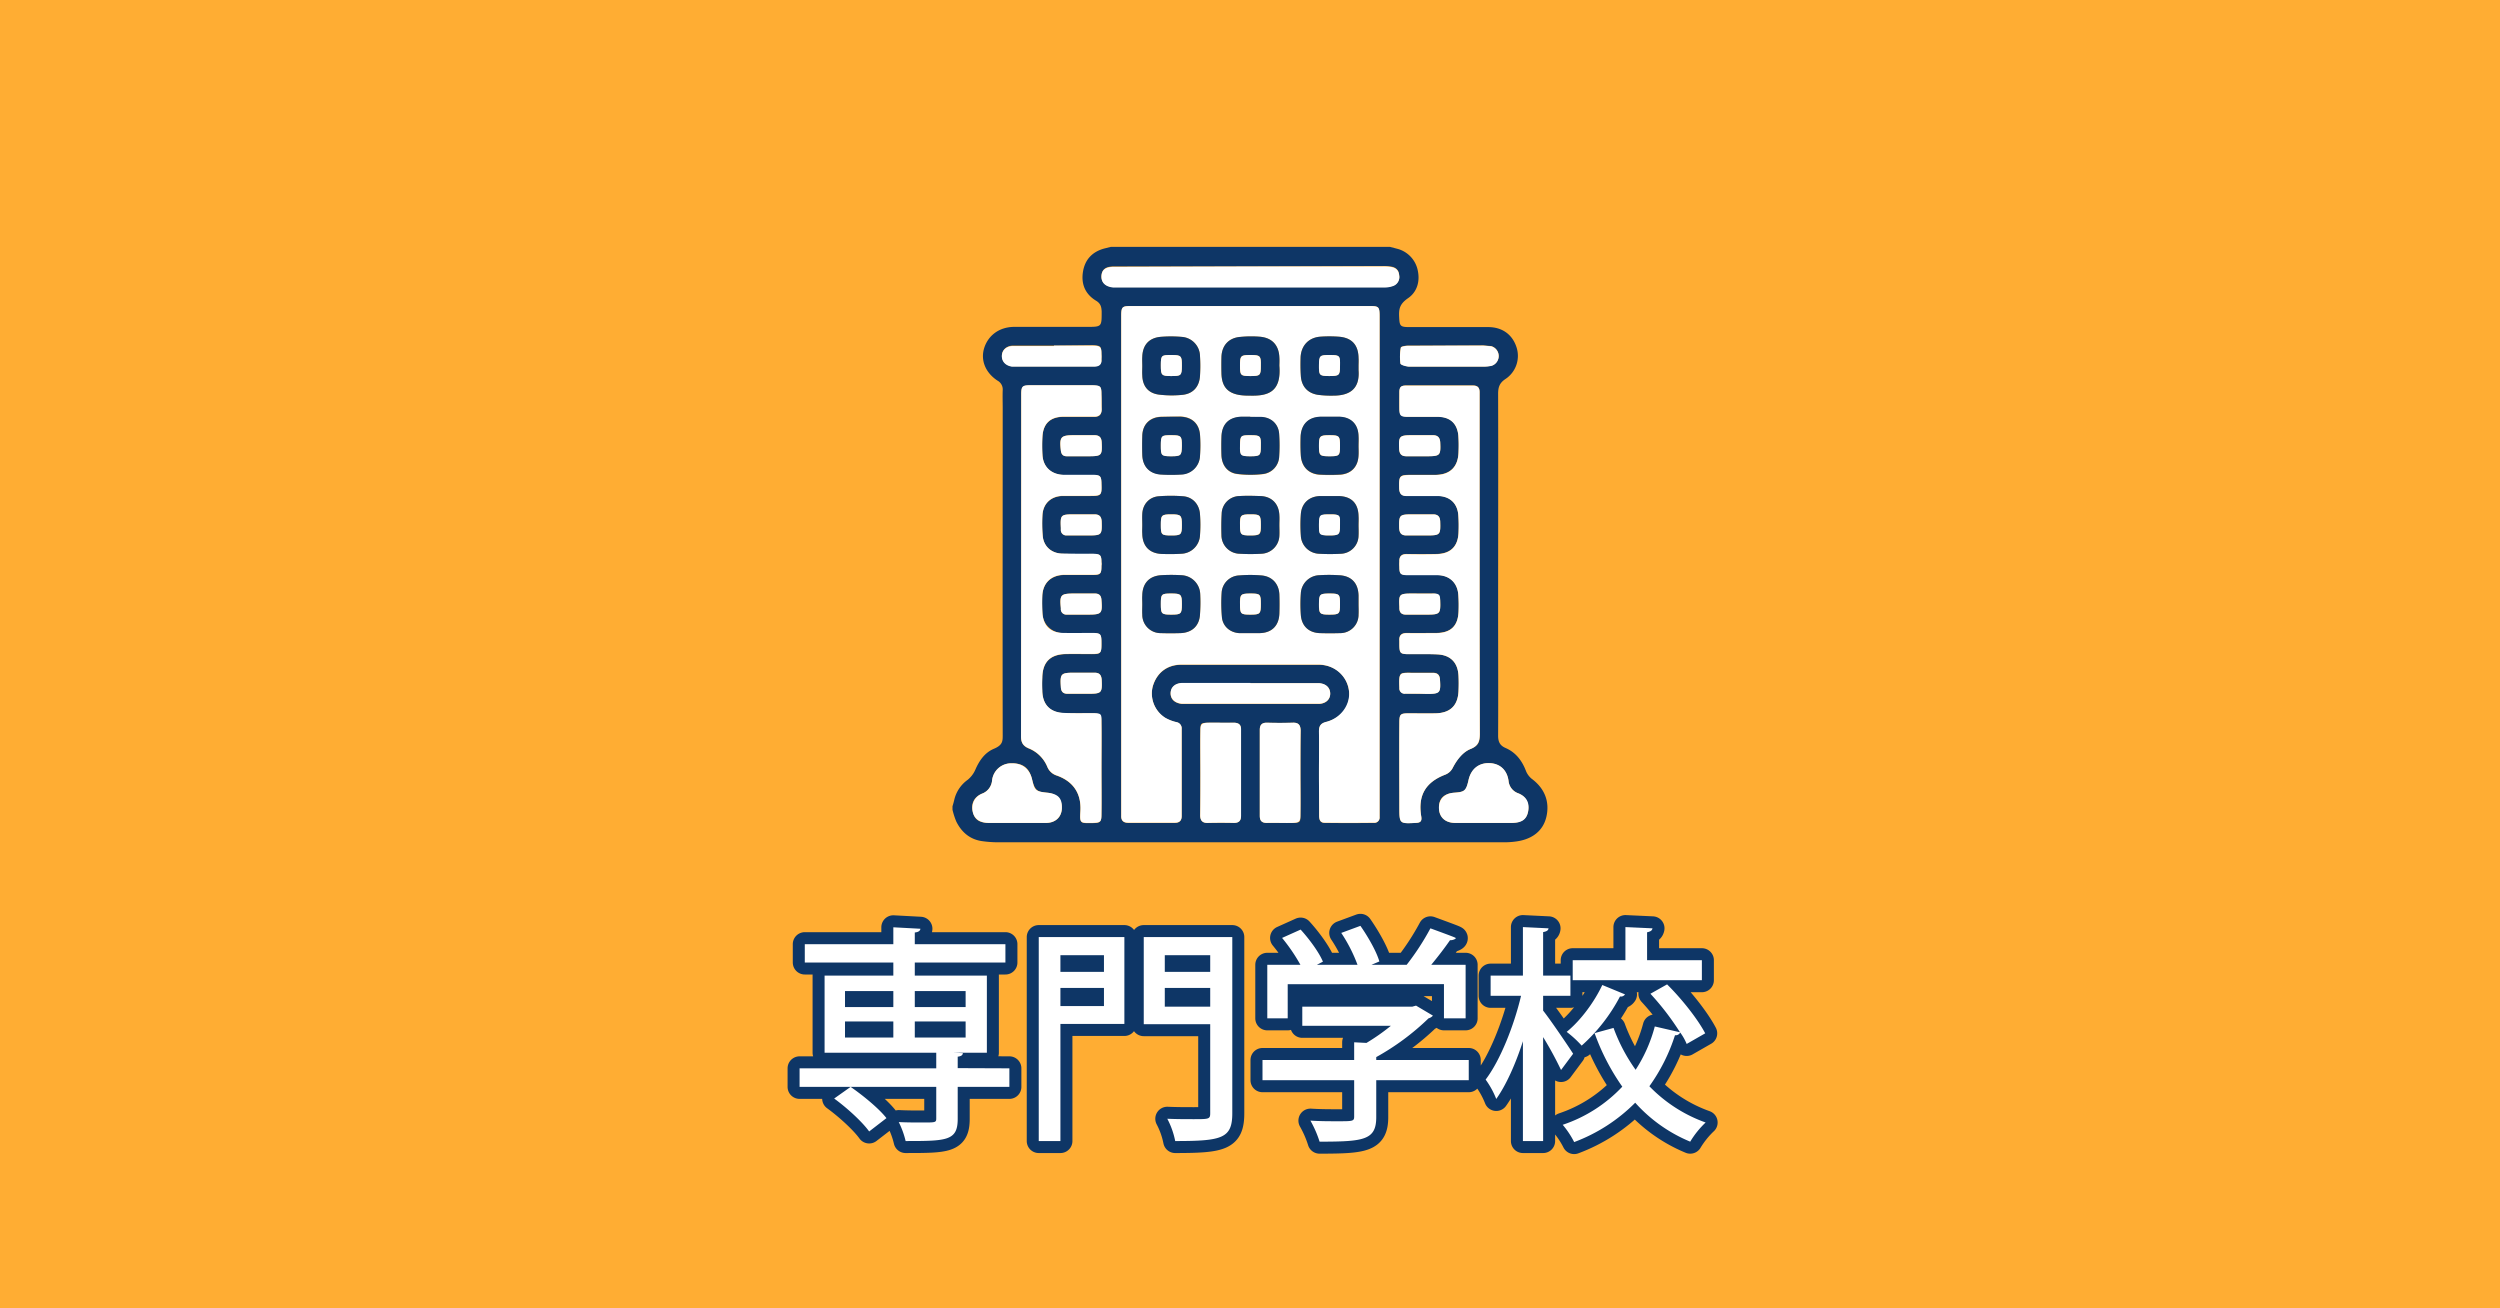
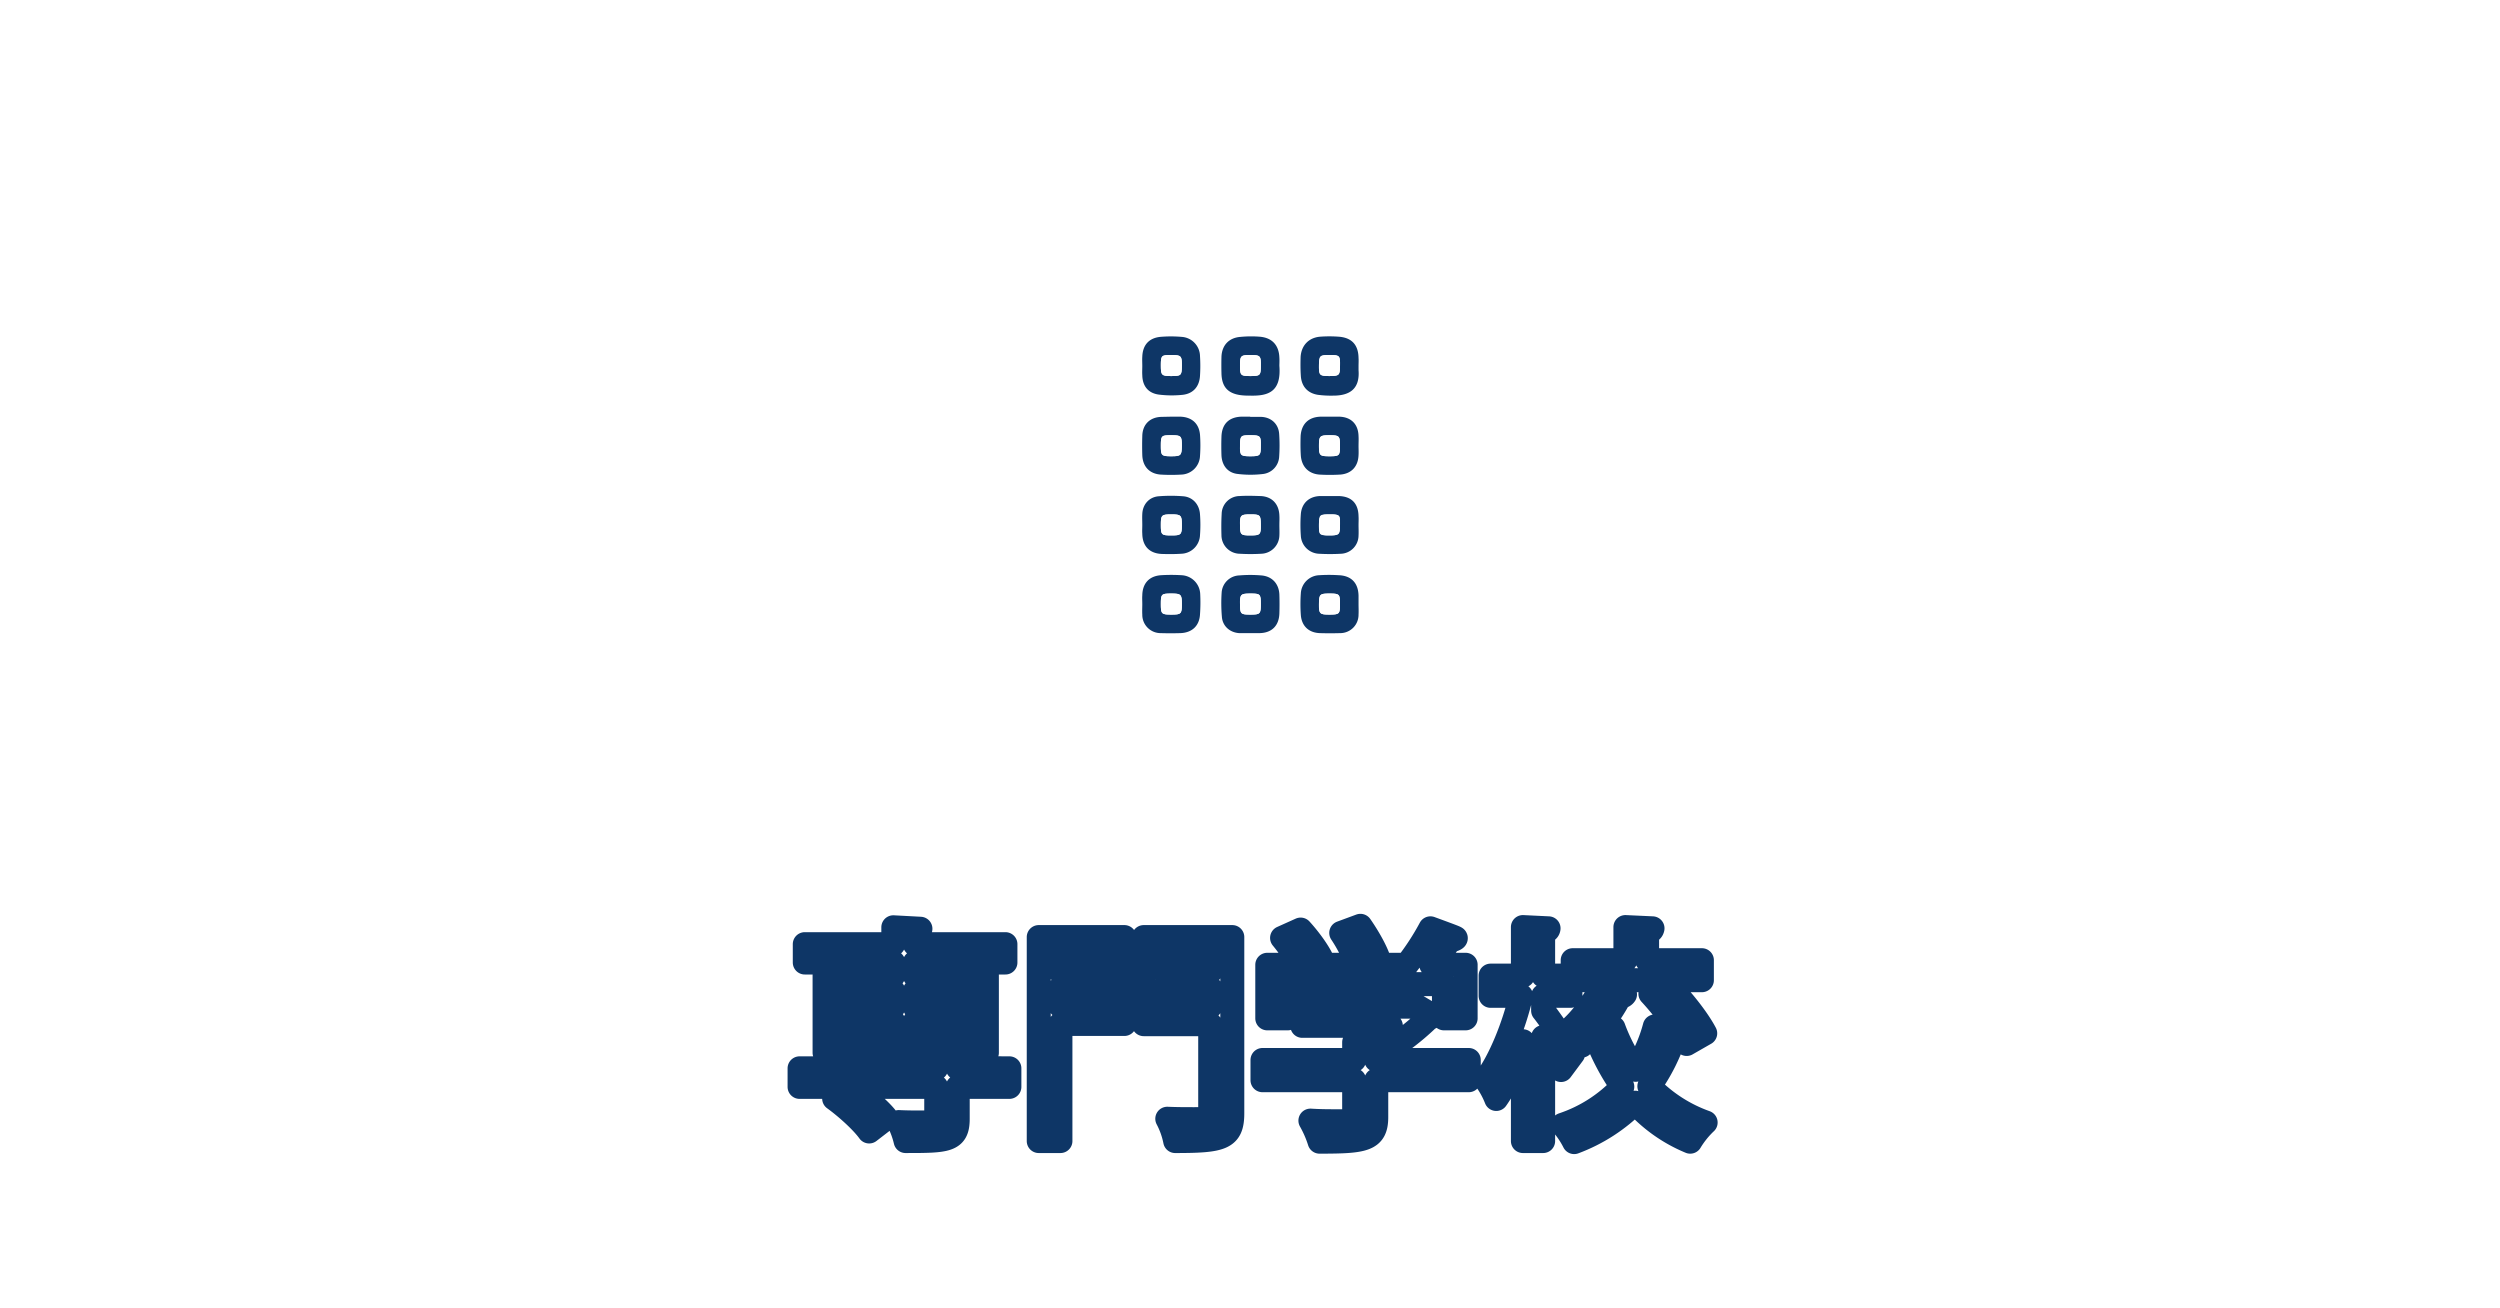
<svg xmlns="http://www.w3.org/2000/svg" width="1200" height="628">
  <g data-name="レイヤー 2">
-     <path fill="#ffad33" d="M0 0h1200v628H0z" />
    <path d="M484.5 512.8v8.9h-24.8v15.4c0 10.5-5.3 10.6-25 10.6a41.7 41.7 0 00-3.3-9.1c4.1.2 8.2.2 11.3.2 6.5 0 6.7 0 6.7-2.1v-15h-65.6v-8.9h65.6v-7.5h-53.6v-37h33V462h-42.5v-8.8h42.5v-8.1l13 .7c-.1.9-.8 1.6-2.7 1.8v5.6h43.5v8.8h-43.5v6.3h34.6v37h-16.5l5 .2c-.1.8-.6 1.5-2.5 1.7v5.5zm-76.2 8.9c6.2 4.3 13.7 10.5 17.2 15l-8.3 6.4c-3.3-4.6-10.6-11.3-16.8-15.8zm-2.7-46v7.7h23.2v-7.7zm0 14.6v7.7h23.2v-7.7zm57.9-14.6h-24.4v7.7h24.4zm0 22.3v-7.7h-24.4v7.7zm76.2-48.2v41.7H509v56.2h-10.4v-97.9zm-9.8 8.7H509v8h20.9zM509 482.9h20.9v-8.7H509zm82.5-33.1v84.5c0 12.1-4.8 13.4-27.4 13.4a39.1 39.1 0 00-3.8-10.7c4.4.2 9.1.2 12.6.2 7.4 0 8 0 8-2.9v-42.7H549v-41.8zm-10.6 8.7h-21.8v8h21.8zm-21.8 24.7h21.8v-9h-21.8zM705 508.8v9.7h-44.4v17.7c0 11-5.8 11.8-27.2 11.8a52.4 52.4 0 00-4.4-10.1c4.7.3 9.5.3 13 .3 7.4 0 8 0 8-2.3v-17.4h-44v-9.7h44v-8.5l5.9.3a97.8 97.8 0 0011.7-8.2h-42.5v-9.2h52.8l1.8-.5 8.1 4.8a4.2 4.2 0 01-2.1 1.3 118.6 118.6 0 01-25.1 18.6v1.4zm-86.9-36.4v16.4h-9.8v-25.7h15.9a86.7 86.7 0 00-8.8-12.9l8.9-4c4.2 4.6 8.9 11 10.7 15.4l-2.9 1.5h19.5a73.8 73.8 0 00-7.8-15.3l9.2-3.4c3.7 5.3 7.7 12.3 9.1 17.1l-3.8 1.6h16.9a121.5 121.5 0 0011.4-17.5c10.9 4 11.6 4.3 12.1 4.6s-1.3 1.2-2.7 1.1c-2.4 3.5-5.7 7.8-9 11.8h16.5v25.7h-10.4v-16.4zm122.6 12.7c3.3 4.1 12.4 17.5 14.4 20.7l-5.8 7.8a168.9 168.9 0 00-8.6-15.8v49.9H731v-47.9c-3.5 10.9-8.1 21.1-12.8 27.7a42.1 42.1 0 00-5.1-9.3c7-9.2 13.6-25.8 17-40.2h-14.6v-9.7H731V445l12.3.6c-.1.9-.8 1.5-2.6 1.8v20.9h13.1v9.7h-13.1zm59.5-12.6c7.1 7 14.8 16.8 18.3 23.5l-8.9 5.1a26 26 0 00-3.1-5.5 2.4 2.4 0 01-2.5 1.3 88.1 88.1 0 01-12.3 24.5 70.3 70.3 0 0027 17.4 43.9 43.9 0 00-7.4 9.2 72.7 72.7 0 01-26.4-18.7 81.5 81.5 0 01-29.3 18.9 42.7 42.7 0 00-5.5-8.3 69.3 69.3 0 0028.6-18.3 107.7 107.7 0 01-13.3-25.7l9.1-2.5a84 84 0 0010.6 20.1 71.8 71.8 0 009.2-20.8l12.1 2.8a128.4 128.4 0 00-14.2-18.5zm-20.2 4.8a2.3 2.3 0 01-2.4 1 83.5 83.5 0 01-18.4 23.6 51.3 51.3 0 00-7.2-6.6c6.9-5.6 13.4-14.6 17.1-22.5zm36.9-16.4v9.6h-62v-9.6h25.3V445l13 .6c-.2 1-.8 1.5-2.6 1.9v13.4z" fill="#fff" />
    <path d="M484.5 512.8v8.9h-24.8v15.4c0 10.5-5.3 10.6-25 10.6a41.7 41.7 0 00-3.3-9.1c4.1.2 8.2.2 11.3.2 6.5 0 6.7 0 6.7-2.1v-15h-65.6v-8.9h65.6v-7.5h-53.6v-37h33V462h-42.5v-8.8h42.5v-8.1l13 .7c-.1.9-.8 1.6-2.7 1.8v5.6h43.5v8.8h-43.5v6.3h34.6v37h-16.5l5 .2c-.1.8-.6 1.5-2.5 1.7v5.5zm-76.2 8.9c6.2 4.3 13.7 10.5 17.2 15l-8.3 6.4c-3.3-4.6-10.6-11.3-16.8-15.8zm-2.7-46v7.7h23.2v-7.7zm0 14.6v7.7h23.2v-7.7zm57.9-14.6h-24.4v7.7h24.4zm0 22.3v-7.7h-24.4v7.7zm76.2-48.2v41.7H509v56.2h-10.4v-97.9zm-9.8 8.7H509v8h20.9zM509 482.9h20.9v-8.7H509zm82.5-33.1v84.5c0 12.1-4.8 13.4-27.4 13.4a39.1 39.1 0 00-3.8-10.7c4.4.2 9.1.2 12.6.2 7.4 0 8 0 8-2.9v-42.7H549v-41.8zm-10.6 8.7h-21.8v8h21.8zm-21.8 24.7h21.8v-9h-21.8zM705 508.8v9.7h-44.4v17.7c0 11-5.8 11.8-27.2 11.8a52.4 52.4 0 00-4.4-10.1c4.7.3 9.5.3 13 .3 7.4 0 8 0 8-2.3v-17.4h-44v-9.7h44v-8.5l5.9.3a97.8 97.8 0 0011.7-8.2h-42.5v-9.2h52.8l1.8-.5 8.1 4.8a4.2 4.2 0 01-2.1 1.3 118.6 118.6 0 01-25.1 18.6v1.4zm-86.9-36.4v16.4h-9.8v-25.7h15.9a86.7 86.7 0 00-8.8-12.9l8.9-4c4.2 4.6 8.9 11 10.7 15.4l-2.9 1.5h19.5a73.8 73.8 0 00-7.8-15.3l9.2-3.4c3.7 5.3 7.7 12.3 9.1 17.1l-3.8 1.6h16.9a121.5 121.5 0 0011.4-17.5c10.9 4 11.6 4.3 12.1 4.6s-1.3 1.2-2.7 1.1c-2.4 3.5-5.7 7.8-9 11.8h16.5v25.7h-10.4v-16.4zm122.6 12.7c3.3 4.1 12.4 17.5 14.4 20.7l-5.8 7.8a168.9 168.9 0 00-8.6-15.8v49.9H731v-47.9c-3.5 10.9-8.1 21.1-12.8 27.7a42.1 42.1 0 00-5.1-9.3c7-9.2 13.6-25.8 17-40.2h-14.6v-9.7H731V445l12.3.6c-.1.9-.8 1.5-2.6 1.8v20.9h13.1v9.7h-13.1zm59.5-12.6c7.1 7 14.8 16.8 18.3 23.5l-8.9 5.1a26 26 0 00-3.1-5.5 2.4 2.4 0 01-2.5 1.3 88.1 88.1 0 01-12.3 24.5 70.3 70.3 0 0027 17.4 43.9 43.9 0 00-7.4 9.2 72.7 72.7 0 01-26.4-18.7 81.5 81.5 0 01-29.3 18.9 42.7 42.7 0 00-5.5-8.3 69.3 69.3 0 0028.6-18.3 107.7 107.7 0 01-13.3-25.7l9.1-2.5a84 84 0 0010.6 20.1 71.8 71.8 0 009.2-20.8l12.1 2.8a128.4 128.4 0 00-14.2-18.5zm-20.2 4.8a2.3 2.3 0 01-2.4 1 83.5 83.5 0 01-18.4 23.6 51.3 51.3 0 00-7.2-6.6c6.9-5.6 13.4-14.6 17.1-22.5zm36.9-16.4v9.6h-62v-9.6h25.3V445l13 .6c-.2 1-.8 1.5-2.6 1.9v13.4z" fill="none" stroke="#0e3666" stroke-linecap="round" stroke-linejoin="round" stroke-width="11.52" />
-     <path d="M484.5 512.8v8.9h-24.8v15.4c0 10.5-5.3 10.6-25 10.6a41.7 41.7 0 00-3.3-9.1c4.1.2 8.2.2 11.3.2 6.5 0 6.7 0 6.7-2.1v-15h-65.6v-8.9h65.6v-7.5h-53.6v-37h33V462h-42.5v-8.8h42.5v-8.1l13 .7c-.1.9-.8 1.6-2.7 1.8v5.6h43.5v8.8h-43.5v6.3h34.6v37h-16.5l5 .2c-.1.8-.6 1.5-2.5 1.7v5.5zm-76.2 8.9c6.2 4.3 13.7 10.5 17.2 15l-8.3 6.4c-3.3-4.6-10.6-11.3-16.8-15.8zm-2.7-46v7.7h23.2v-7.7zm0 14.6v7.7h23.2v-7.7zm57.9-14.6h-24.4v7.7h24.4zm0 22.3v-7.7h-24.4v7.7zm76.2-48.2v41.7H509v56.2h-10.4v-97.9zm-9.8 8.7H509v8h20.9zM509 482.9h20.9v-8.7H509zm82.5-33.1v84.5c0 12.1-4.8 13.4-27.4 13.4a39.1 39.1 0 00-3.8-10.7c4.4.2 9.1.2 12.6.2 7.4 0 8 0 8-2.9v-42.7H549v-41.8zm-10.6 8.7h-21.8v8h21.8zm-21.8 24.7h21.8v-9h-21.8zM705 508.8v9.7h-44.4v17.7c0 11-5.8 11.8-27.2 11.8a52.4 52.4 0 00-4.4-10.1c4.7.3 9.5.3 13 .3 7.4 0 8 0 8-2.3v-17.4h-44v-9.7h44v-8.5l5.9.3a97.8 97.8 0 0011.7-8.2h-42.5v-9.2h52.8l1.8-.5 8.1 4.8a4.2 4.2 0 01-2.1 1.3 118.6 118.6 0 01-25.1 18.6v1.4zm-86.9-36.4v16.4h-9.8v-25.7h15.9a86.7 86.7 0 00-8.8-12.9l8.9-4c4.2 4.6 8.9 11 10.7 15.4l-2.9 1.5h19.5a73.8 73.8 0 00-7.8-15.3l9.2-3.4c3.7 5.3 7.7 12.3 9.1 17.1l-3.8 1.6h16.9a121.5 121.5 0 0011.4-17.5c10.9 4 11.6 4.3 12.1 4.6s-1.3 1.2-2.7 1.1c-2.4 3.5-5.7 7.8-9 11.8h16.5v25.7h-10.4v-16.4zm122.6 12.7c3.3 4.1 12.4 17.5 14.4 20.7l-5.8 7.8a168.9 168.9 0 00-8.6-15.8v49.9H731v-47.9c-3.5 10.9-8.1 21.1-12.8 27.7a42.1 42.1 0 00-5.1-9.3c7-9.2 13.6-25.8 17-40.2h-14.6v-9.7H731V445l12.3.6c-.1.9-.8 1.5-2.6 1.8v20.9h13.1v9.7h-13.1zm59.5-12.6c7.1 7 14.8 16.8 18.3 23.5l-8.9 5.1a26 26 0 00-3.1-5.5 2.4 2.4 0 01-2.5 1.3 88.1 88.1 0 01-12.3 24.5 70.3 70.3 0 0027 17.4 43.9 43.9 0 00-7.4 9.2 72.7 72.7 0 01-26.4-18.7 81.5 81.5 0 01-29.3 18.9 42.7 42.7 0 00-5.5-8.3 69.3 69.3 0 0028.6-18.3 107.7 107.7 0 01-13.3-25.7l9.1-2.5a84 84 0 0010.6 20.1 71.8 71.8 0 009.2-20.8l12.1 2.8a128.4 128.4 0 00-14.2-18.5zm-20.2 4.8a2.3 2.3 0 01-2.4 1 83.5 83.5 0 01-18.4 23.6 51.3 51.3 0 00-7.2-6.6c6.9-5.6 13.4-14.6 17.1-22.5zm36.9-16.4v9.6h-62v-9.6h25.3V445l13 .6c-.2 1-.8 1.5-2.6 1.9v13.4z" fill="#fff" />
-     <path d="M533.2 118.5h134l3.8 1a13.5 13.5 0 019.6 10.7c1 5.1-.5 10-4.7 12.9s-4.5 5.3-4.3 9.3.5 4.6 4.8 4.6h37.9c6.7 0 11.6 3.5 13.6 9.6a13.3 13.3 0 01-5.4 15.4c-2.8 1.9-3.4 4-3.4 7 .1 35.3 0 70.5 0 105.8 0 19.4.1 38.9 0 58.3 0 2.9.8 4.7 3.5 5.9 4.9 2.1 7.9 6 9.8 10.9a9.3 9.3 0 002.8 3.9c6.2 4.6 8.7 10.9 7.1 18.1s-7.2 11-14.5 12a41.7 41.7 0 01-6.1.4H478.8a54.9 54.9 0 01-7-.5c-6-.7-10.2-4.2-12.8-9.5a36.5 36.5 0 01-1.8-5.6V387c.4-1.2.7-2.5 1-3.7a16.4 16.4 0 016.3-9 12.9 12.9 0 003.6-4.7c1.9-4.4 4.5-8.3 9-10.2s4.2-3.9 4.2-7.4c-.1-52 0-104 0-156.1 0-2.8-.1-5.7 0-8.6a4.8 4.8 0 00-2.5-4.6c-5.8-3.8-8.2-9.8-6.4-15.6s6.9-10.1 14.3-10.2h34.9c7.3 0 7.2 0 7.2-7.4-.1-2.2-.5-3.8-2.6-5.1-5.2-3.1-7.3-7.9-6.4-13.8s4.4-9.7 10.2-11.3zm129 152.7V152c0-4.8-.3-5.1-5-5.1h-114c-4.7 0-5 .3-5 5.1v239.6c-.1 2.4 1.1 3.4 3.4 3.4h22.3c2.2 0 3.3-1 3.3-3.2v-41.9a3 3 0 00-2.5-3.2 19.6 19.6 0 01-5.4-2.1 13.8 13.8 0 01-6-15c1.9-6.6 6.9-10.5 13.8-10.5H633c7.9.1 13.5 5.1 14.5 12.5s-3.8 13.2-11 15c-2.7.7-3.4 2.1-3.4 4.6.1 6.7 0 13.4 0 20.1s.1 13.4.1 20.1c0 1.9.3 3.6 2.7 3.6 7.9.1 15.7.1 23.5 0a2.5 2.5 0 002.8-2.7v-121zm48 .3v-83.4c0-2.1-1-3.1-3.1-3.1h-32.3c-2.1 0-3.1 1-3.1 3.1s-.1 5.4 0 8.1.6 3.8 4 3.8h14.5c5.8.1 9.2 3.1 9.8 8.9a67.7 67.7 0 01.1 7.8c-.1 7.2-3.9 11.1-11 11.2h-11.2c-6.3 0-6.4.3-6.3 6.4.1 2.6 1.1 3.8 3.7 3.7h14.8c5.8.1 9.5 3.5 9.9 9.3a72.7 72.7 0 01.1 8.1c-.2 6.8-3.8 10.4-10.7 10.5-4.7.1-9.5.1-14.2 0-2.5 0-3.6 1.1-3.5 3.6a20.8 20.8 0 000 2.5c0 3.4.5 4 4.1 4H690c5.8.1 9.6 3.7 10 9.5a73 73 0 01.1 8.1c-.3 6.8-3.7 10.1-10.6 10.2-4.7 0-9.5.1-14.2 0-2.6 0-3.8 1.1-3.6 3.7v1.5c0 4.6.3 5 4.8 5s9-.1 13.4.1c6.5.3 10 4.1 10.2 10.6.1 2.2.1 4.4 0 6.7-.2 7.1-3.8 10.8-10.9 11-4.3.1-8.6 0-12.9 0s-4.6.4-4.6 4.7c-.1 13.4 0 26.9 0 40.4 0 7.9 0 7.9 7.9 7.5 2.1-.1 3-.7 2.6-3.1-1.7-10.1 2.1-16.5 11.6-20.1a6.8 6.8 0 003.5-3.2c2-3.9 4.5-7.4 8.6-9.1s4.4-3.7 4.4-7.3q-.1-40.3-.1-80.7zM528.7 369c0-7.5.1-14.9 0-22.3 0-3.7-.5-4.2-4.2-4.3s-9.1.1-13.7-.1c-6.7-.2-10.4-4-10.5-10.7-.1-2.1-.1-4.1 0-6.2.1-7.4 3.7-11.2 11.1-11.4 4.2-.1 8.4 0 12.6 0s4.7-.4 4.7-4.8v-.3c0-4.6-.3-5-4.8-5s-9.1.1-13.7 0-9.3-3.3-9.8-9.2a84.2 84.2 0 01-.1-8.7c.3-6.1 4.2-9.9 10.5-10h13.6c3.9 0 4.3-.5 4.3-4.4a4.9 4.9 0 000-1.7c0-3.4-.6-3.9-3.9-4-5 0-10 .1-15-.1s-8.9-3.5-9.3-8.6a70.8 70.8 0 01-.1-10.3c.5-5.4 4.3-8.7 9.7-8.8H523c5.7 0 5.9-.2 5.7-6v-.3c-.1-3.1-.6-3.7-3.8-3.8h-14.5c-5.8-.2-9.6-3.8-10-9.3a75.3 75.3 0 010-9.5c.5-6 3.9-9 9.9-9.1h14.8c2.6.1 3.7-1.1 3.7-3.7s0-4.6-.1-7c0-3.9-.4-4.3-4.3-4.4h-29.9c-3.8 0-4.3.5-4.3 4.4q0 82.1-.1 164.1c0 2.8.8 4.5 3.5 5.7a16.2 16.2 0 019.1 8.9 7.2 7.2 0 004.5 4.2c8 2.8 11.9 8.7 11.4 17.1-.3 5.8-.3 5.8 5.6 5.7h.3c3.7-.1 4.2-.5 4.2-4.2.1-7.4 0-14.7 0-21.9zm71.5-241.1h-65.6c-3.9 0-5.7 1.4-5.9 4.5s1.9 5 5.5 5.4h130.1a11.3 11.3 0 004.1-.6 4.5 4.5 0 003.2-5.2c-.2-2.6-1.8-3.8-4.2-4.1a24.8 24.8 0 00-3.9-.2zm24 243c0-6.7 0-13.4.1-20.1 0-2.6-.9-4-3.7-3.9s-8.4.1-12.6 0c-2.3 0-3.3 1.1-3.3 3.4v41.3c0 2.4 1 3.4 3.4 3.4 4-.1 8.1 0 12.2 0s3.9-.6 3.9-4c.1-6.7 0-13.4 0-20.1zm-48-.2c0 6.8 0 13.7-.1 20.6 0 2.6 1.1 3.8 3.7 3.7 4.2-.1 8.4-.1 12.5 0 2.4 0 3.4-1.1 3.4-3.4v-41.3c.1-2.5-1.2-3.4-3.6-3.4-4 .1-8 0-12 0s-3.9.6-3.9 3.9c-.1 6.6 0 13.2 0 19.9zM488.1 395h14.2c4.5-.1 7.3-2.9 7.4-7.1s-2.6-7-7-7.4-5.9-.6-7.3-6.4-4.7-7.8-9.8-7.7a9.2 9.2 0 00-9.4 8.2 7.4 7.4 0 01-4.7 6.3c-4 1.6-5.5 4.7-4.6 8.7s3.3 5.3 7.5 5.4zm224.2 0h13.6c4.4-.1 7-2 7.6-5.5s-.7-7.1-4.7-8.7a7 7 0 01-4.7-6c-.7-5.1-4.3-8.3-9.1-8.5s-8.9 2.8-10.1 8.1-1.5 5.6-6.9 6.1-7.4 3.1-7.3 7.4 2.9 7 7.6 7.1zm-112.1-67.1h-32.7c-3.4.1-5.5 2-5.6 4.9s2.1 4.8 5.5 5.1h65.9c3.2-.2 5.2-2.2 5.2-5s-2.1-4.7-5.4-4.9h-32.9zm-94.3-162h-20c-3 .2-4.9 2.2-5 4.7s1.7 4.7 4.8 5.2h39.5c2.5 0 3.7-1.1 3.5-3.5a20.9 20.9 0 000-2.5c0-3.5-.5-4-4.1-4.1zm188.7 0h-19c-1.1 0-3.1.4-3.2.9a24.3 24.3 0 00-.2 7.6c.1.7 2.6 1.4 4 1.5h35.9a17.2 17.2 0 003.9-.4 4.9 4.9 0 00-.3-9.4l-3.6-.3zM519 219h3.3c6.5 0 6.8-.3 6.5-6.7-.1-2.3-1.1-3.4-3.5-3.4h-9.7c-6.5 0-7.1.8-6.4 7.3.2 1.8 1 2.8 2.8 2.8zm162.6-10.1H678c-6.4 0-6.7.4-6.4 6.8.2 2.4 1.3 3.3 3.5 3.3h9.8c6.4 0 6.7-.4 6.4-6.8-.2-2.3-1.3-3.3-3.5-3.3zM518.7 257h3.9c6.2 0 6.4-.3 6.2-6.7-.1-2.3-1.1-3.4-3.4-3.4h-10.1c-6.1 0-6.4.3-6.1 6.5v.8a2.6 2.6 0 002.8 2.8zm162.7 38h3.6c6.2 0 6.5-.4 6.3-6.7-.1-2.3-1.1-3.4-3.4-3.4h-10c-6.3 0-6.5.3-6.2 6.4v.6c0 2 1 3.1 3 3.1zm.1-48.1h-3.6c-6.2 0-6.4.3-6.3 6.4.1 2.6 1.1 3.8 3.7 3.7h9.7c6.3 0 6.5-.3 6.3-6.7-.1-2.2-1-3.4-3.4-3.4zM518.7 295h3.6c6.5 0 6.9-.5 6.4-7-.1-2.1-1.1-3.1-3.1-3.1h-10c-6.5 0-7 .6-6.4 7v.3a2.6 2.6 0 002.8 2.8zm162.7 38h3.6c6.2 0 6.6-.5 6.2-6.7-.1-2.3-1.1-3.4-3.4-3.4h-9.7c-6.3 0-6.7-.6-6.4 7.3a2.5 2.5 0 002.8 2.7zm-162.6 0h3.6c6.4 0 6.7-.4 6.4-6.8-.2-2.4-1.2-3.3-3.5-3.3h-9.7c-6.4 0-6.8.5-6.4 6.8.1 2.2 1 3.3 3.2 3.3z" fill="#0e3666" />
-     <path d="M662.2 271.2v121a2.5 2.5 0 01-2.8 2.7c-7.8.1-15.6.1-23.5 0-2.4 0-2.7-1.7-2.7-3.6 0-6.7-.1-13.4-.1-20.1s.1-13.4 0-20.1c0-2.5.7-3.9 3.4-4.6 7.2-1.8 11.8-8.4 11-15s-6.6-12.4-14.5-12.5h-65.9c-6.9 0-11.9 3.9-13.8 10.5a13.8 13.8 0 006 15 19.6 19.6 0 005.4 2.1 3 3 0 012.5 3.2v41.9c0 2.2-1.1 3.2-3.3 3.2h-22.3c-2.3 0-3.5-1-3.4-3.4V152c0-4.8.3-5.1 5-5.1h114c4.7 0 5 .3 5 5.1zm-113.9-95.5c0 1.5-.1 2.9 0 4.4.1 5.2 2.8 8.6 7.9 9.3a50 50 0 0011.6.1c5-.6 7.9-4 8.2-9.1a75.3 75.3 0 000-9.5 9.4 9.4 0 00-8.8-9.2 59.1 59.1 0 00-10.3 0c-5.5.6-8.4 4-8.6 9.5-.1 1.5 0 3 0 4.5zm103.8 0c0-1.3.1-2.6 0-3.9-.1-6.3-3.3-9.8-9.7-10.2a61.7 61.7 0 00-8.6 0c-5.5.4-9.1 4.1-9.5 9.6-.1 3-.1 6.1.1 9.2.3 5 3.2 8.3 8.1 9.1a47.1 47.1 0 007.5.4c7.7 0 12.8-3.1 12.1-12.2zm-38-.1c0-1.1.1-2.5 0-3.9-.2-6.1-3.6-9.7-9.7-10.1a53 53 0 00-8.9.1c-5.6.4-9 4-9.2 9.6q-.1 3.9 0 7.8c.1 6.5 3 9.8 9.4 10.6a33.1 33.1 0 004.4.2c8.4.2 15-1.6 14-14.3zm-14 128.3h4.5c5.8-.1 9.3-3.5 9.5-9.4.1-3 .1-6.1 0-9.1-.2-5.2-3.5-8.8-8.7-9.2a61.4 61.4 0 00-10.5 0 8.8 8.8 0 00-8.5 8.1 76.1 76.1 0 00.1 11.7c.3 4.5 3.8 7.6 8.3 7.9zm14-52c0-1.5.1-3 0-4.5-.2-5.6-3.7-9.2-9.3-9.3-3.3-.1-6.5-.2-9.8 0a8.7 8.7 0 00-8.6 8.6c-.2 3.4-.2 6.9-.1 10.3a8.9 8.9 0 008.8 8.8 88.5 88.5 0 0010.3 0 9 9 0 008.7-8.6c.1-1.7 0-3.5 0-5.3zm-65.8 38c0 1.7-.1 3.4 0 5.1a8.8 8.8 0 008.8 8.9c3.2.1 6.4.1 9.5 0 5.6-.2 9.1-3.5 9.4-9a80.1 80.1 0 00.1-9.8 9.4 9.4 0 00-9-9 80.1 80.1 0 00-9.8 0c-5.7.4-8.9 3.9-9 9.7-.1 1.4 0 2.7 0 4.1zm103.8 0V286c-.1-6.1-3.4-9.7-9.6-9.9a70.6 70.6 0 00-9.2 0 9.2 9.2 0 00-8.9 8.7 72.2 72.2 0 000 10.4c.4 5.3 3.8 8.5 9.1 8.7 3.3.1 6.5.1 9.8 0a8.8 8.8 0 008.8-8.9c.1-1.7 0-3.4 0-5.1zM548.3 252c0 1.4-.1 2.8 0 4.2.1 6 3.5 9.5 9.5 9.7 3.1.1 6.1.1 9.2-.1a9.3 9.3 0 009-8.9 66.8 66.8 0 000-10c-.3-4.9-3.6-8.4-8.2-8.7a73.6 73.6 0 00-11.5 0c-4.6.3-7.8 3.8-8 8.5-.1 1.8 0 3.5 0 5.3zm103.8 0c0-1.4.1-2.8 0-4.2-.1-6.2-3.4-9.6-9.7-9.7h-8.6c-5.4.1-9 3.4-9.4 8.7a70.8 70.8 0 000 10.3 9.1 9.1 0 008.7 8.7 93.7 93.7 0 0010.6 0 8.8 8.8 0 008.4-8.7c.1-1.7 0-3.4 0-5.1zm-52-51.9h-4.2c-6 .2-9.4 3.5-9.6 9.6-.1 3-.1 5.9 0 8.9.2 4.9 3 8.5 7.8 9a50.6 50.6 0 0012.3 0 8.8 8.8 0 007.6-8.3 79.3 79.3 0 000-10.9c-.3-4.8-3.8-8-8.6-8.2zm52 13.9c0-1.5.1-3 0-4.5-.1-5.8-3.6-9.3-9.4-9.4h-8.6c-5.9.1-9.4 3.4-9.8 9.3-.1 3.1-.1 6.3.1 9.4.4 5.3 3.7 8.7 8.9 9.1a83.4 83.4 0 0010 0c5.4-.4 8.6-3.9 8.8-9.3.1-1.6 0-3.1 0-4.6zm-90-14h-4.5c-5.6.1-9.2 3.6-9.3 9.2-.1 3.1-.1 6.1 0 9.2.2 5.4 3.4 8.9 8.8 9.3a83.4 83.4 0 0010 0 9.3 9.3 0 008.9-8.9 70.8 70.8 0 000-10.3c-.5-5.4-4-8.4-9.4-8.6zm148.1 71.5q0 40.3.1 80.7c0 3.6-.8 5.9-4.4 7.3s-6.6 5.2-8.6 9.1a6.8 6.8 0 01-3.5 3.2c-9.5 3.6-13.3 10-11.6 20.1.4 2.4-.5 3-2.6 3.1-7.9.4-7.9.4-7.9-7.5 0-13.5-.1-27 0-40.4 0-4.3.4-4.7 4.6-4.7s8.6.1 12.9 0c7.1-.2 10.7-3.9 10.9-11 .1-2.3.1-4.5 0-6.7-.2-6.5-3.7-10.3-10.2-10.6-4.4-.2-8.9-.1-13.4-.1s-4.8-.4-4.8-5v-1.4c-.2-2.6 1-3.7 3.6-3.7 4.7.1 9.5 0 14.2 0 6.9-.1 10.3-3.4 10.6-10.2a73 73 0 00-.1-8.1c-.4-5.8-4.2-9.4-10-9.5h-14.2c-3.6 0-4.1-.6-4.1-4a20.8 20.8 0 010-2.5c-.1-2.5 1-3.6 3.5-3.6 4.7.1 9.5.1 14.2 0 6.9-.1 10.5-3.7 10.7-10.5a72.7 72.7 0 00-.1-8.1c-.4-5.8-4.1-9.2-9.9-9.3h-14.8c-2.6.1-3.6-1.1-3.7-3.7-.1-6.1 0-6.4 6.3-6.4h11.2c7.1-.1 10.9-4 11-11.2a67.7 67.7 0 00-.1-7.8c-.6-5.8-4-8.8-9.8-8.9h-14.5c-3.4 0-4-.6-4-3.8v-8.1c0-2.7 1-3.1 3.1-3.1h32.3c2.1 0 3.1 1 3.1 3.1v83.4zM528.7 369c0 7.2.1 14.5 0 21.8 0 3.7-.5 4.1-4.2 4.2h-.3c-5.9.1-5.9.1-5.6-5.7.5-8.4-3.4-14.3-11.4-17.1a7.2 7.2 0 01-4.5-4.2 16.2 16.2 0 00-9.1-8.9c-2.7-1.2-3.5-2.9-3.5-5.7q.1-82 .1-164.1c0-3.9.5-4.4 4.3-4.4h29.9c3.9.1 4.3.5 4.3 4.4.1 2.4 0 4.7.1 7s-1.1 3.8-3.7 3.7h-14.8c-6 .1-9.4 3.1-9.9 9.1a75.3 75.3 0 000 9.5c.4 5.5 4.2 9.1 10 9.3h14.5c3.2.1 3.7.7 3.8 3.8v.3c.2 5.8 0 6-5.7 6h-12.9c-5.4.1-9.2 3.4-9.7 8.8a70.8 70.8 0 00.1 10.3c.4 5.1 4.1 8.5 9.3 8.6s10 .1 15 .1c3.3.1 3.9.6 3.9 4a4.9 4.9 0 010 1.7c0 3.9-.4 4.4-4.3 4.4h-13.6c-6.3.1-10.2 3.9-10.5 10a84.2 84.2 0 00.1 8.7c.5 5.9 3.9 9.1 9.8 9.2s9.1 0 13.7 0 4.8.4 4.8 5v.3c0 4.4-.3 4.8-4.7 4.8s-8.4-.1-12.6 0c-7.4.2-11 4-11.1 11.4-.1 2.1-.1 4.1 0 6.2.1 6.7 3.8 10.5 10.5 10.7 4.6.2 9.2.1 13.7.1s4.2.6 4.2 4.3c.1 7.5 0 14.9 0 22.4zm71.5-241.1h63.3a24.8 24.8 0 013.9.2c2.4.3 4 1.5 4.2 4.1a4.5 4.5 0 01-3.2 5.2 11.3 11.3 0 01-4.1.6H534.2c-3.6-.4-5.6-2.3-5.5-5.4s2-4.5 5.9-4.5z" fill="#fff" />
    <path d="M624.2 370.9c0 6.7.1 13.4 0 20.1 0 3.4-.6 3.9-3.9 4s-8.2-.1-12.2 0c-2.4 0-3.4-1-3.4-3.4v-41.3c0-2.3 1-3.4 3.3-3.4q6.3.2 12.6 0c2.8-.1 3.7 1.3 3.7 3.9-.1 6.7-.1 13.4-.1 20.1zm-48-.2c0-6.7-.1-13.3 0-19.9 0-3.3.6-3.8 3.9-3.9s8 .1 12 0c2.4 0 3.7.9 3.6 3.4v41.3c0 2.3-1 3.4-3.4 3.4-4.1-.1-8.3-.1-12.5 0-2.6.1-3.7-1.1-3.7-3.7.1-6.9.1-13.8.1-20.6zM488.1 395h-13.7c-4.2-.1-6.8-2-7.5-5.4s.6-7.1 4.6-8.7a7.4 7.4 0 004.7-6.3 9.2 9.2 0 019.4-8.2c5.1-.1 8.6 2.6 9.8 7.7s1.4 5.8 7.3 6.4 7.1 3.3 7 7.4-2.9 7-7.4 7.1zm224.2 0h-14c-4.7-.1-7.5-2.8-7.6-7.1s2.6-7.1 7.3-7.4 5.7-.7 6.9-6.1 4.9-8.3 10.1-8.1 8.4 3.4 9.1 8.5a7 7 0 004.7 6c4 1.6 5.5 4.6 4.7 8.7s-3.2 5.4-7.6 5.5zm-112.1-67.1h32.9c3.3.2 5.3 2.1 5.4 4.9s-2 4.8-5.2 5h-65.9c-3.4-.3-5.5-2.2-5.5-5.1s2.2-4.8 5.6-4.9h32.7zm-94.3-162h18.7c3.6.1 4.1.6 4.1 4.1a20.9 20.9 0 010 2.5c.2 2.4-1 3.5-3.5 3.5h-39.5c-3.1-.5-4.9-2.5-4.8-5.2s2-4.5 5-4.7h20zm188.7 0h17.5l3.6.3a4.9 4.9 0 01.3 9.4 17.2 17.2 0 01-3.9.4h-35.9c-1.4-.1-3.9-.8-4-1.5a24.3 24.3 0 01.2-7.6c.1-.5 2.1-.9 3.2-.9zM519 219h-7c-1.8 0-2.6-1-2.8-2.8-.7-6.5-.1-7.3 6.4-7.3h9.7c2.4 0 3.4 1.1 3.5 3.4.3 6.4 0 6.7-6.5 6.7zm162.6-10.1h6.2c2.2 0 3.3 1 3.5 3.3.3 6.4 0 6.8-6.4 6.8h-9.8c-2.2 0-3.3-.9-3.5-3.3-.3-6.4 0-6.8 6.4-6.8zM518.7 257H512a2.6 2.6 0 01-2.8-2.8v-.8c-.3-6.2 0-6.5 6.1-6.5h10.1c2.3 0 3.3 1.1 3.4 3.4.2 6.4 0 6.7-6.2 6.7zm162.7 38h-6.7c-2 0-3-1.1-3-3.1v-.6c-.3-6.1-.1-6.4 6.2-6.4 3.3 0 6.6.1 10 0s3.3 1.1 3.4 3.4c.2 6.3-.1 6.7-6.3 6.7zm.1-48.1h6.4c2.4 0 3.3 1.2 3.4 3.4.2 6.4 0 6.7-6.3 6.7h-9.7c-2.6.1-3.6-1.1-3.7-3.7-.1-6.1.1-6.4 6.3-6.4zM518.7 295H512a2.6 2.6 0 01-2.8-2.8v-.3c-.6-6.4-.1-7 6.4-7h10c2 0 3 1 3.1 3.1.5 6.5.1 7-6.4 7zm162.7 38h-6.9a2.5 2.5 0 01-2.8-2.7c-.3-7.9.1-7.3 6.4-7.3h9.7c2.3 0 3.3 1.1 3.4 3.4.4 6.2 0 6.7-6.2 6.7zm-162.6 0h-6.4c-2.2 0-3.1-1.1-3.2-3.3-.4-6.3 0-6.8 6.4-6.8h9.7c2.3 0 3.3.9 3.5 3.3.3 6.4 0 6.8-6.4 6.8z" fill="#fff" />
    <path d="M548.3 175.7c0-1.5-.1-3 0-4.5.2-5.5 3.1-8.9 8.6-9.5a59.1 59.1 0 0110.3 0 9.4 9.4 0 018.8 9.2 75.3 75.3 0 010 9.5c-.3 5.1-3.2 8.5-8.2 9.1a50 50 0 01-11.6-.1c-5.1-.7-7.8-4.1-7.9-9.3-.1-1.5 0-2.9 0-4.4zm13.8 4.8c4.8 0 5.1-.3 5.2-4.9s-.4-5.2-5-5.2-5.1.3-5.1 4.9.3 5.2 4.9 5.2zm90-4.8v2c.7 9.1-4.4 12.2-12.1 12.2a47.1 47.1 0 01-7.5-.4c-4.9-.8-7.8-4.1-8.1-9.1-.2-3.1-.2-6.2-.1-9.2.4-5.5 4-9.2 9.5-9.6a61.7 61.7 0 018.6 0c6.4.4 9.6 3.9 9.7 10.2.1 1.3 0 2.6 0 3.9zm-8.9 0c.1-4.9-.3-5.3-4.8-5.3s-5.2.3-5.3 4.9.4 5.2 4.9 5.2 5.2-.3 5.2-4.8zm-29.1-.1c1 12.7-5.6 14.5-14 14.3a33.1 33.1 0 01-4.4-.2c-6.4-.8-9.3-4.1-9.4-10.6q-.1-3.9 0-7.8c.2-5.6 3.6-9.2 9.2-9.6a53 53 0 018.9-.1c6.1.4 9.5 4 9.7 10.1.1 1.4 0 2.8 0 3.9zm-8.9-.1c.1-4.7-.3-5.1-5-5.1s-5 .4-5 5.1.3 5 5 5 5-.3 5-5zm-5.1 128.4h-5.3c-4.5-.3-8-3.4-8.3-7.9a76.1 76.1 0 01-.1-11.7 8.8 8.8 0 018.5-8.1 61.4 61.4 0 0110.5 0c5.2.4 8.5 4 8.7 9.2.1 3 .1 6.1 0 9.1-.2 5.9-3.7 9.3-9.5 9.4zm.1-19c-4.7 0-5.1.4-5 5.1s.3 5 5 5 5-.3 5-5.1-.3-5-5-5zm13.9-33c0 1.8.1 3.6 0 5.3a9 9 0 01-8.7 8.6 88.5 88.5 0 01-10.3 0 8.9 8.9 0 01-8.8-8.8c-.1-3.4-.1-6.9.1-10.3a8.7 8.7 0 018.6-8.6c3.3-.2 6.5-.1 9.8 0 5.6.1 9.1 3.7 9.3 9.3.1 1.5 0 3 0 4.5zm-13.9-5c-4.7 0-5.1.4-5 5.1s.3 5 5 5 5.1-.3 5-5.1-.3-5-5-5zm-51.9 43c0-1.4-.1-2.7 0-4.1.1-5.8 3.3-9.3 9-9.7a80.1 80.1 0 019.8 0 9.4 9.4 0 019 9 80.1 80.1 0 01-.1 9.8c-.3 5.5-3.8 8.8-9.4 9-3.1.1-6.3.1-9.5 0a8.8 8.8 0 01-8.8-8.9c-.1-1.7 0-3.4 0-5.1zm19 .1c0-4.7-.4-5.1-5.1-5.1s-5 .3-5 5 .3 5.1 5 5.1 5.1-.3 5.1-5zm84.8-.1c0 1.7.1 3.4 0 5.1a8.8 8.8 0 01-8.8 8.9c-3.3.1-6.5.1-9.8 0-5.3-.2-8.7-3.4-9.1-8.7a72.2 72.2 0 010-10.4 9.2 9.2 0 018.9-8.7 70.6 70.6 0 019.2 0c6.2.2 9.5 3.8 9.6 9.9v3.9zm-14 5.1c4.8 0 5.1-.3 5.1-5s-.3-5.1-4.9-5.1-5.1.3-5.2 5 .4 5.1 5 5.1zm-89.8-43c0-1.8-.1-3.5 0-5.3.2-4.7 3.4-8.2 8-8.5a73.6 73.6 0 0111.5 0c4.6.3 7.9 3.8 8.2 8.7a66.8 66.8 0 010 10 9.3 9.3 0 01-9 8.9c-3.1.2-6.1.2-9.2.1-6-.2-9.4-3.7-9.5-9.7-.1-1.4 0-2.8 0-4.2zm19 0c0-4.7-.4-5.1-5.1-5.1s-5 .4-5 5.1.3 5 5 5 5.1-.3 5.1-5zm84.8 0c0 1.7.1 3.4 0 5.1a8.8 8.8 0 01-8.4 8.7 93.7 93.7 0 01-10.6 0 9.1 9.1 0 01-8.7-8.7 70.8 70.8 0 010-10.3c.4-5.3 4-8.6 9.4-8.7h8.6c6.3.1 9.6 3.5 9.7 9.7.1 1.4 0 2.8 0 4.2zm-8.9.2c.1-4.9-.3-5.3-4.7-5.3s-5.3.3-5.4 4.8.3 5.3 4.8 5.3 5.3-.3 5.3-4.8zm-43.1-52.1h5.3c4.8.2 8.3 3.4 8.6 8.2a79.3 79.3 0 010 10.9 8.8 8.8 0 01-7.6 8.3 50.6 50.6 0 01-12.3 0c-4.8-.5-7.6-4.1-7.8-9-.1-3-.1-5.9 0-8.9.2-6.1 3.6-9.4 9.6-9.6h4.2zm5.1 14c.1-4.8-.3-5.2-4.9-5.2s-5.1.3-5.1 4.9.3 5.2 4.9 5.2 5.1-.3 5.1-4.9zm46.9-.1c0 1.5.1 3 0 4.5-.2 5.4-3.4 8.9-8.8 9.3a83.4 83.4 0 01-10 0c-5.2-.4-8.5-3.8-8.9-9.1-.2-3.1-.2-6.3-.1-9.4.4-5.9 3.9-9.2 9.8-9.3h8.6c5.8.1 9.3 3.6 9.4 9.4.1 1.5 0 3 0 4.5zm-8.9 0c0-4.7-.3-5.1-5-5.1s-5.1.4-5.1 5.1.4 5 5.1 5 5-.3 5-5zm-81.1-14h4.5c5.4.2 8.9 3.2 9.4 8.6a70.8 70.8 0 010 10.3 9.3 9.3 0 01-8.9 8.9 83.4 83.4 0 01-10 0c-5.4-.4-8.6-3.9-8.8-9.3-.1-3.1-.1-6.1 0-9.2.1-5.6 3.7-9.1 9.3-9.2zm5.2 14.1c0-4.8-.4-5.2-5-5.2s-5.1.3-5.1 4.9.3 5.2 4.9 5.2 5.1-.3 5.2-4.9z" fill="#0e3666" />
    <path d="M562.1 180.5c-4.6 0-4.9-.3-4.9-5.2s.3-4.9 5.1-4.9 5 .4 5 5.2-.4 4.9-5.2 4.9zm81.1-4.8c0 4.5-.3 4.8-5.2 4.8s-4.9-.4-4.9-5.2.4-4.9 5.3-4.9 4.9.4 4.8 5.3zm-38-.2c0 4.7-.3 5-5 5s-5-.3-5-5 .3-5.1 5-5.1 5.1.4 5 5.1zm-5 109.4c4.7 0 5 .3 5 5s-.3 5.1-5 5.1-5-.3-5-5 .3-5.1 5-5.1zm0-38c4.7 0 5 .4 5 5s-.3 5.1-5 5.1-5-.3-5-5 .3-5.1 5-5.1zM567.3 290c0 4.7-.4 5-5.1 5s-5-.3-5-5.1.3-5 5-5 5.1.4 5.1 5.1zm70.8 5c-4.6 0-5-.3-5-5.1s.4-5 5.2-5 4.9.4 4.9 5.1-.3 5-5.1 5zm-70.8-43c0 4.7-.4 5-5.1 5s-5-.3-5-5 .3-5.1 5-5.1 5.1.4 5.1 5.1zm75.9.2c0 4.5-.3 4.8-5.3 4.8s-4.8-.4-4.8-5.3.4-4.8 5.4-4.8 4.8.4 4.7 5.3zm-38-38.1c0 4.6-.3 4.9-5.1 4.9s-5-.3-4.9-5.2.3-4.9 5.1-4.9 5 .4 4.9 5.2zm38-.1c0 4.7-.3 5-5 5s-5.1-.3-5.1-5 .4-5.1 5.1-5.1 5 .4 5 5.1zm-75.9.1c-.1 4.6-.4 4.9-5.2 4.9s-4.9-.3-4.9-5.2.3-4.9 5.1-4.9 5 .4 5 5.2z" fill="#fff" />
  </g>
</svg>